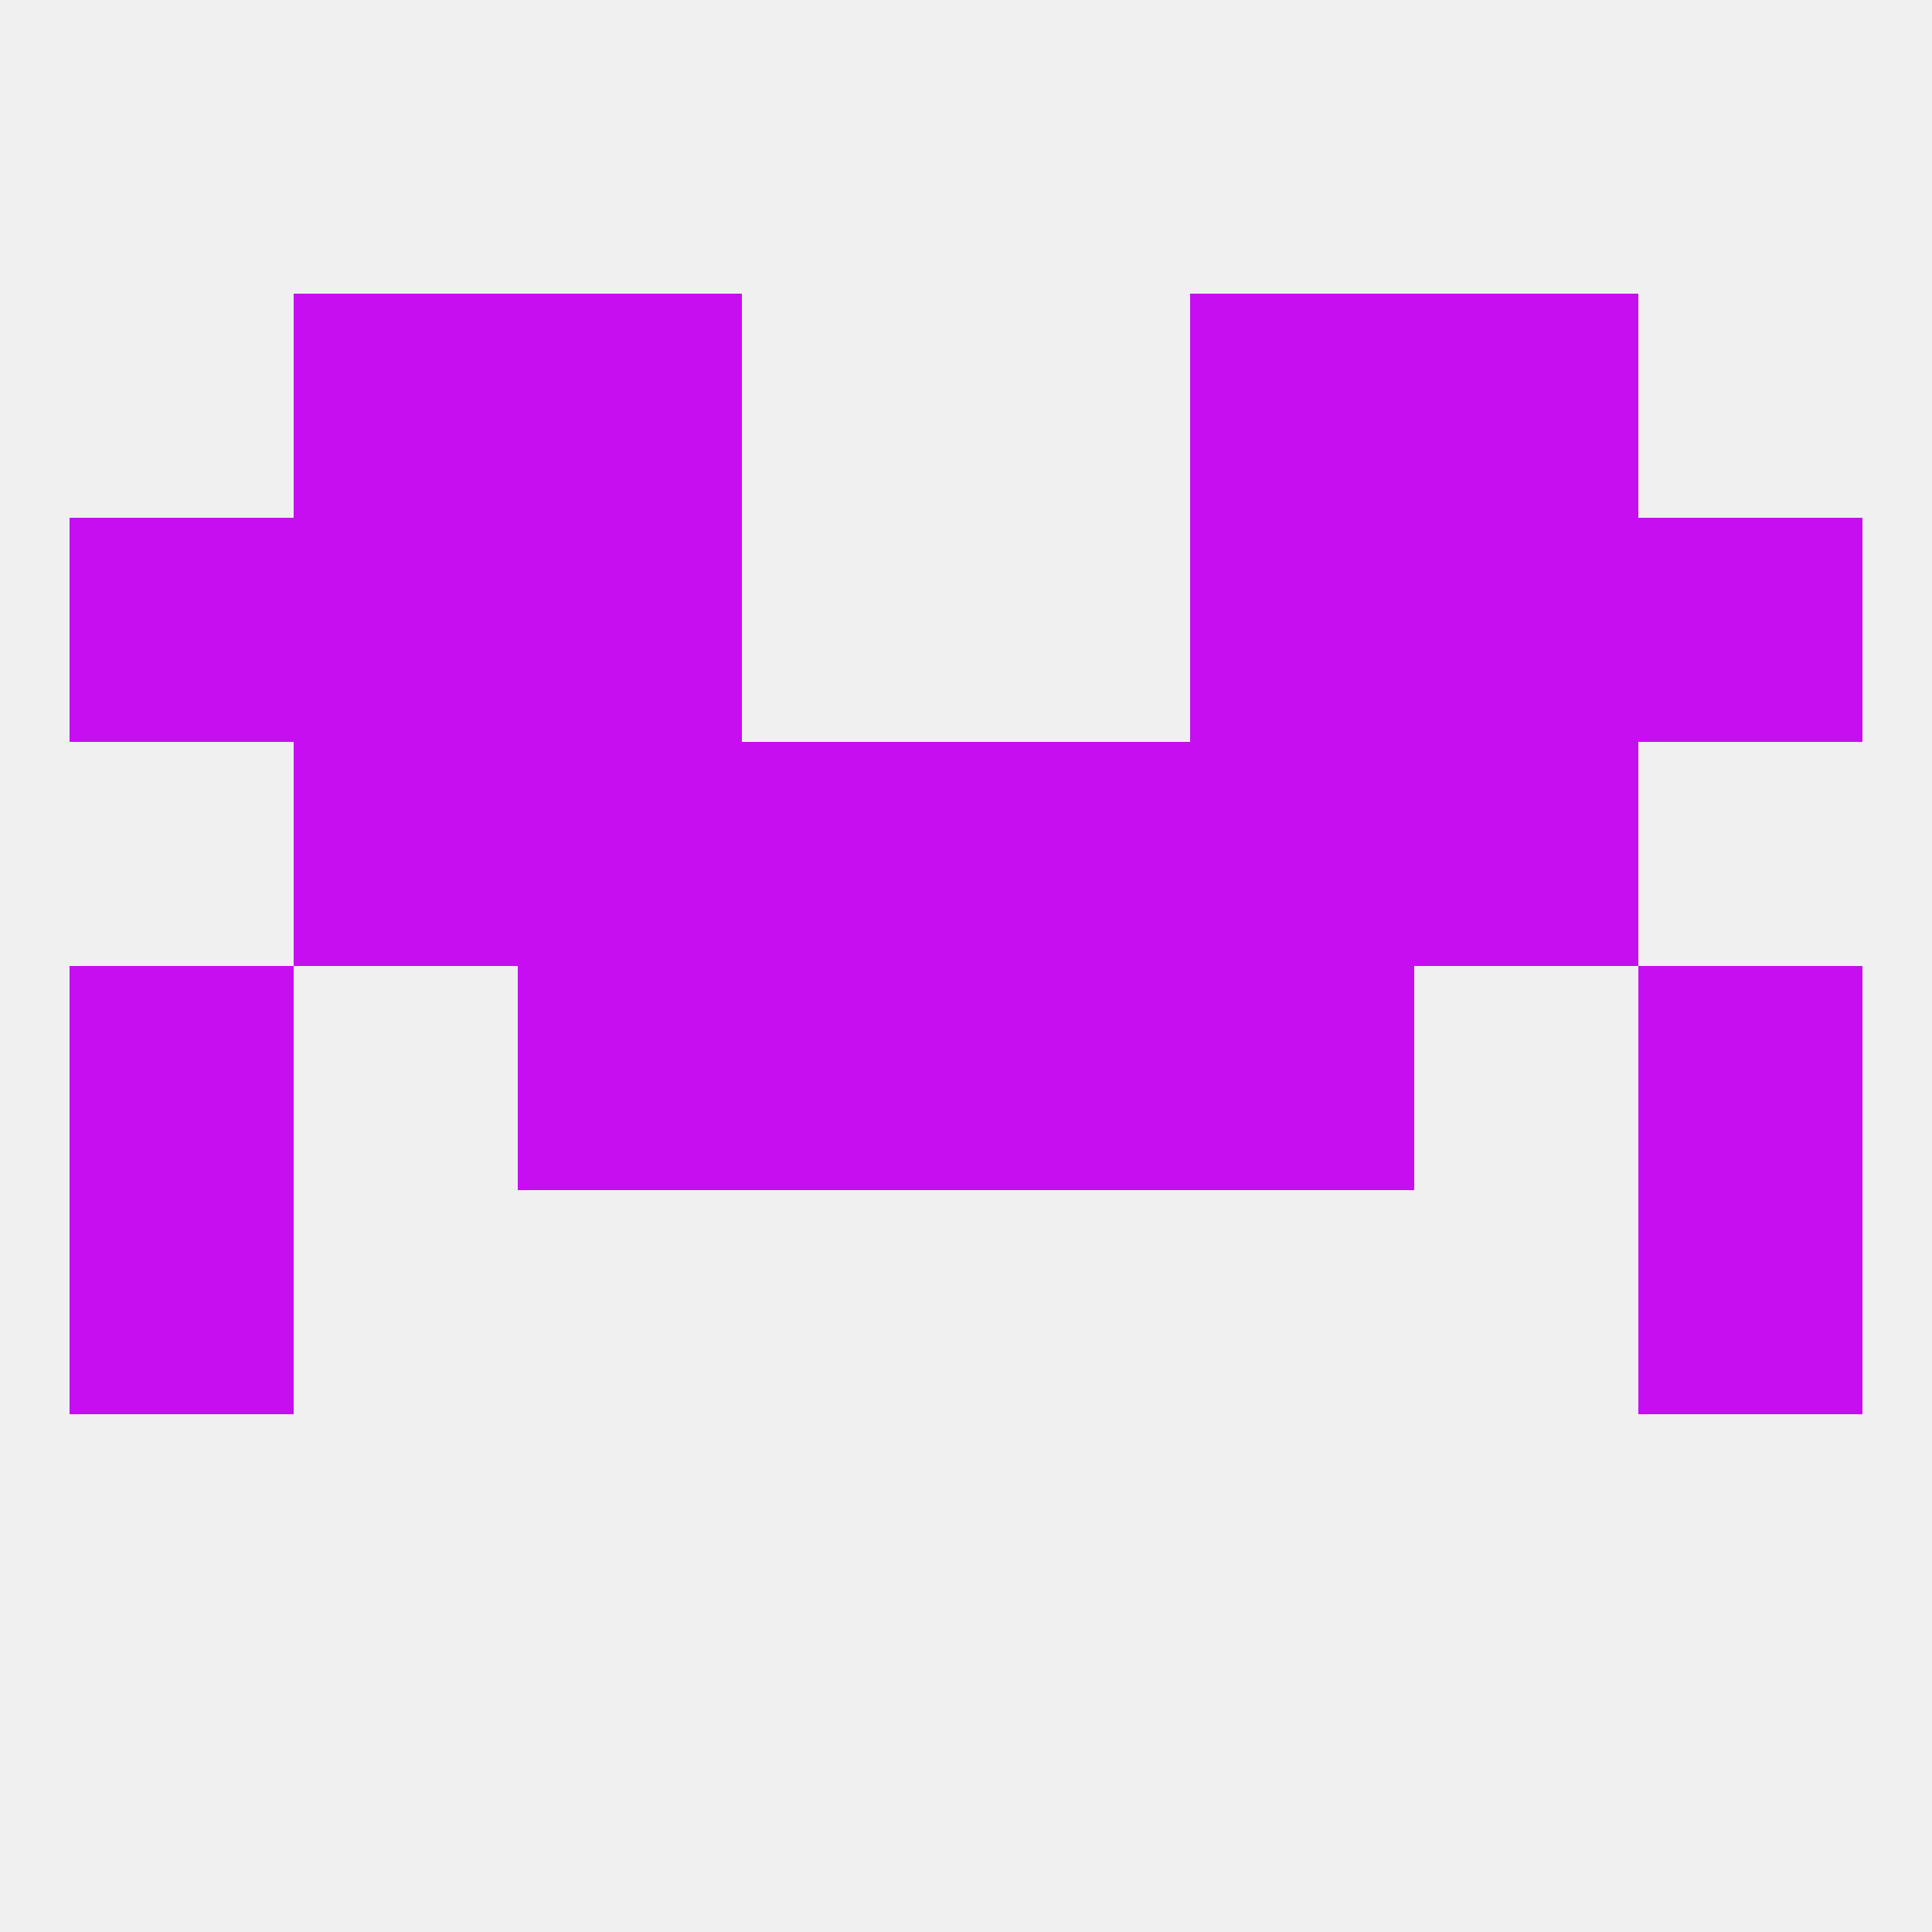
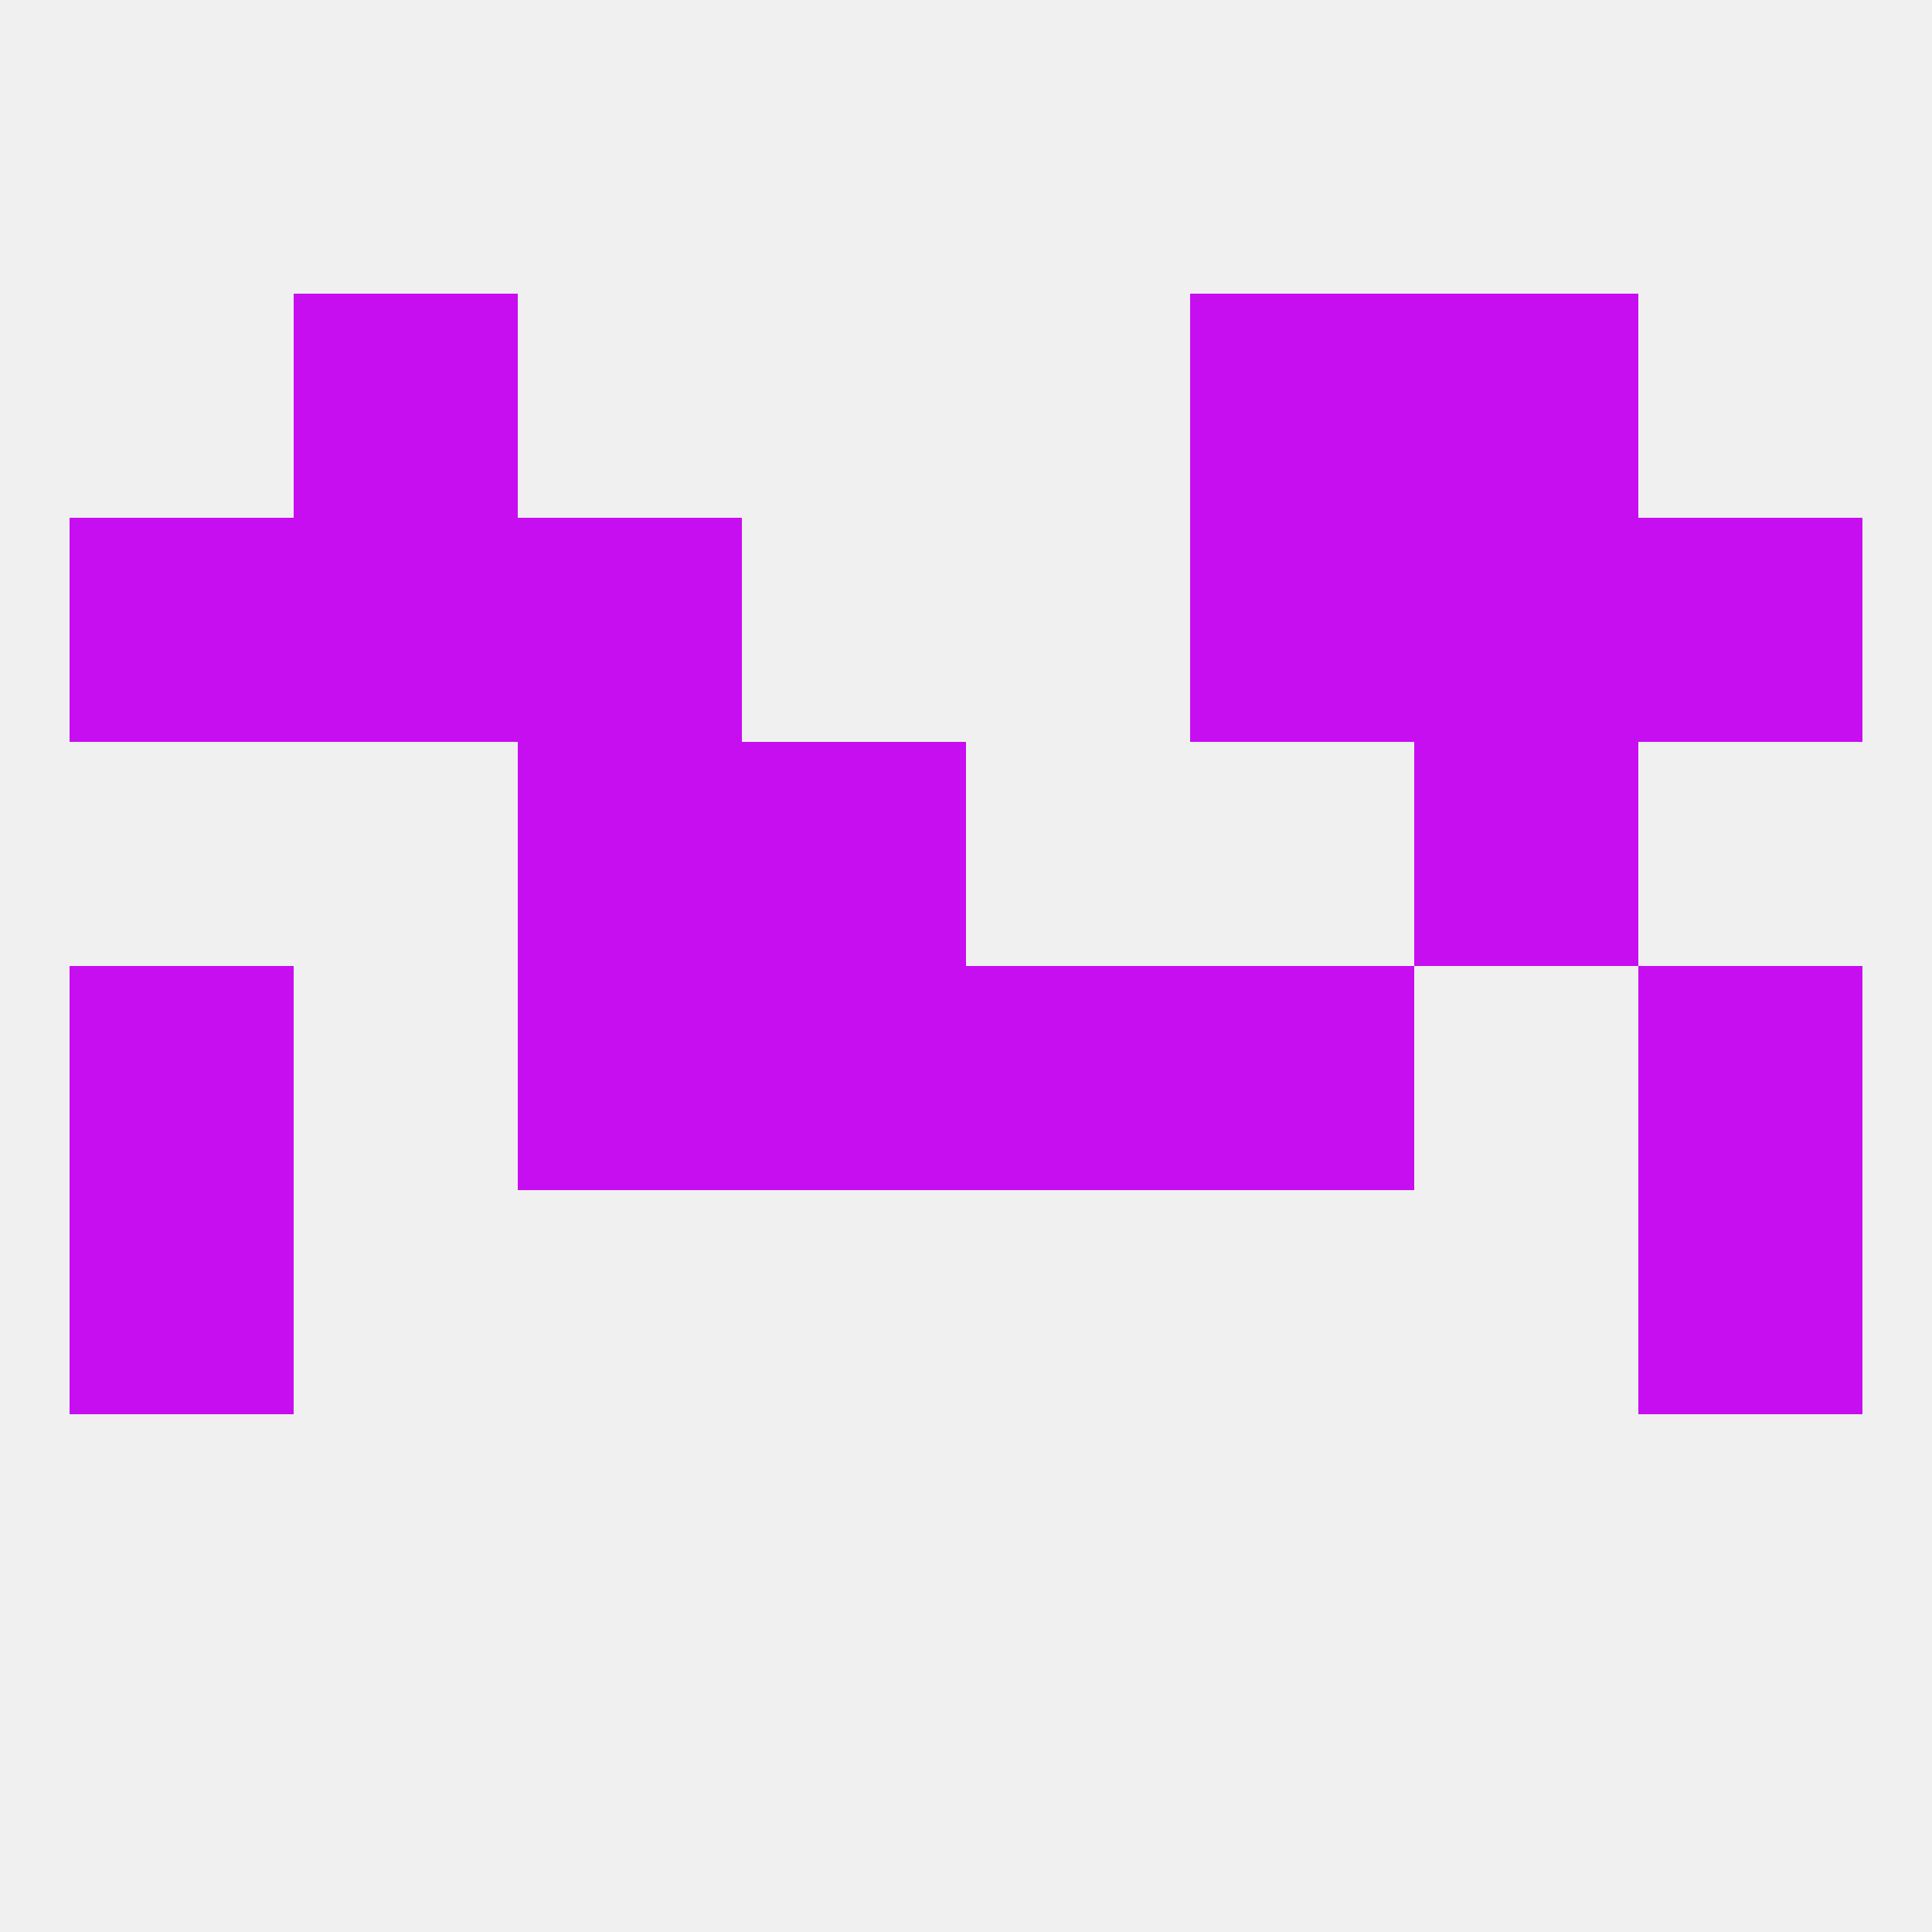
<svg xmlns="http://www.w3.org/2000/svg" version="1.1" baseprofile="full" width="250" height="250" viewBox="0 0 250 250">
  <rect width="100%" height="100%" fill="rgba(240,240,240,255)" />
  <rect x="154" y="125" width="29" height="29" fill="rgba(199,14,240,255)" />
  <rect x="9" y="125" width="29" height="29" fill="rgba(199,14,240,255)" />
  <rect x="212" y="125" width="29" height="29" fill="rgba(199,14,240,255)" />
  <rect x="96" y="125" width="29" height="29" fill="rgba(199,14,240,255)" />
  <rect x="125" y="125" width="29" height="29" fill="rgba(199,14,240,255)" />
  <rect x="67" y="125" width="29" height="29" fill="rgba(199,14,240,255)" />
  <rect x="212" y="154" width="29" height="29" fill="rgba(199,14,240,255)" />
  <rect x="9" y="154" width="29" height="29" fill="rgba(199,14,240,255)" />
-   <rect x="125" y="96" width="29" height="29" fill="rgba(199,14,240,255)" />
  <rect x="67" y="96" width="29" height="29" fill="rgba(199,14,240,255)" />
-   <rect x="154" y="96" width="29" height="29" fill="rgba(199,14,240,255)" />
-   <rect x="38" y="96" width="29" height="29" fill="rgba(199,14,240,255)" />
  <rect x="183" y="96" width="29" height="29" fill="rgba(199,14,240,255)" />
  <rect x="96" y="96" width="29" height="29" fill="rgba(199,14,240,255)" />
  <rect x="67" y="67" width="29" height="29" fill="rgba(199,14,240,255)" />
  <rect x="154" y="67" width="29" height="29" fill="rgba(199,14,240,255)" />
  <rect x="9" y="67" width="29" height="29" fill="rgba(199,14,240,255)" />
  <rect x="212" y="67" width="29" height="29" fill="rgba(199,14,240,255)" />
  <rect x="38" y="67" width="29" height="29" fill="rgba(199,14,240,255)" />
  <rect x="183" y="67" width="29" height="29" fill="rgba(199,14,240,255)" />
  <rect x="38" y="38" width="29" height="29" fill="rgba(199,14,240,255)" />
  <rect x="183" y="38" width="29" height="29" fill="rgba(199,14,240,255)" />
-   <rect x="67" y="38" width="29" height="29" fill="rgba(199,14,240,255)" />
  <rect x="154" y="38" width="29" height="29" fill="rgba(199,14,240,255)" />
</svg>